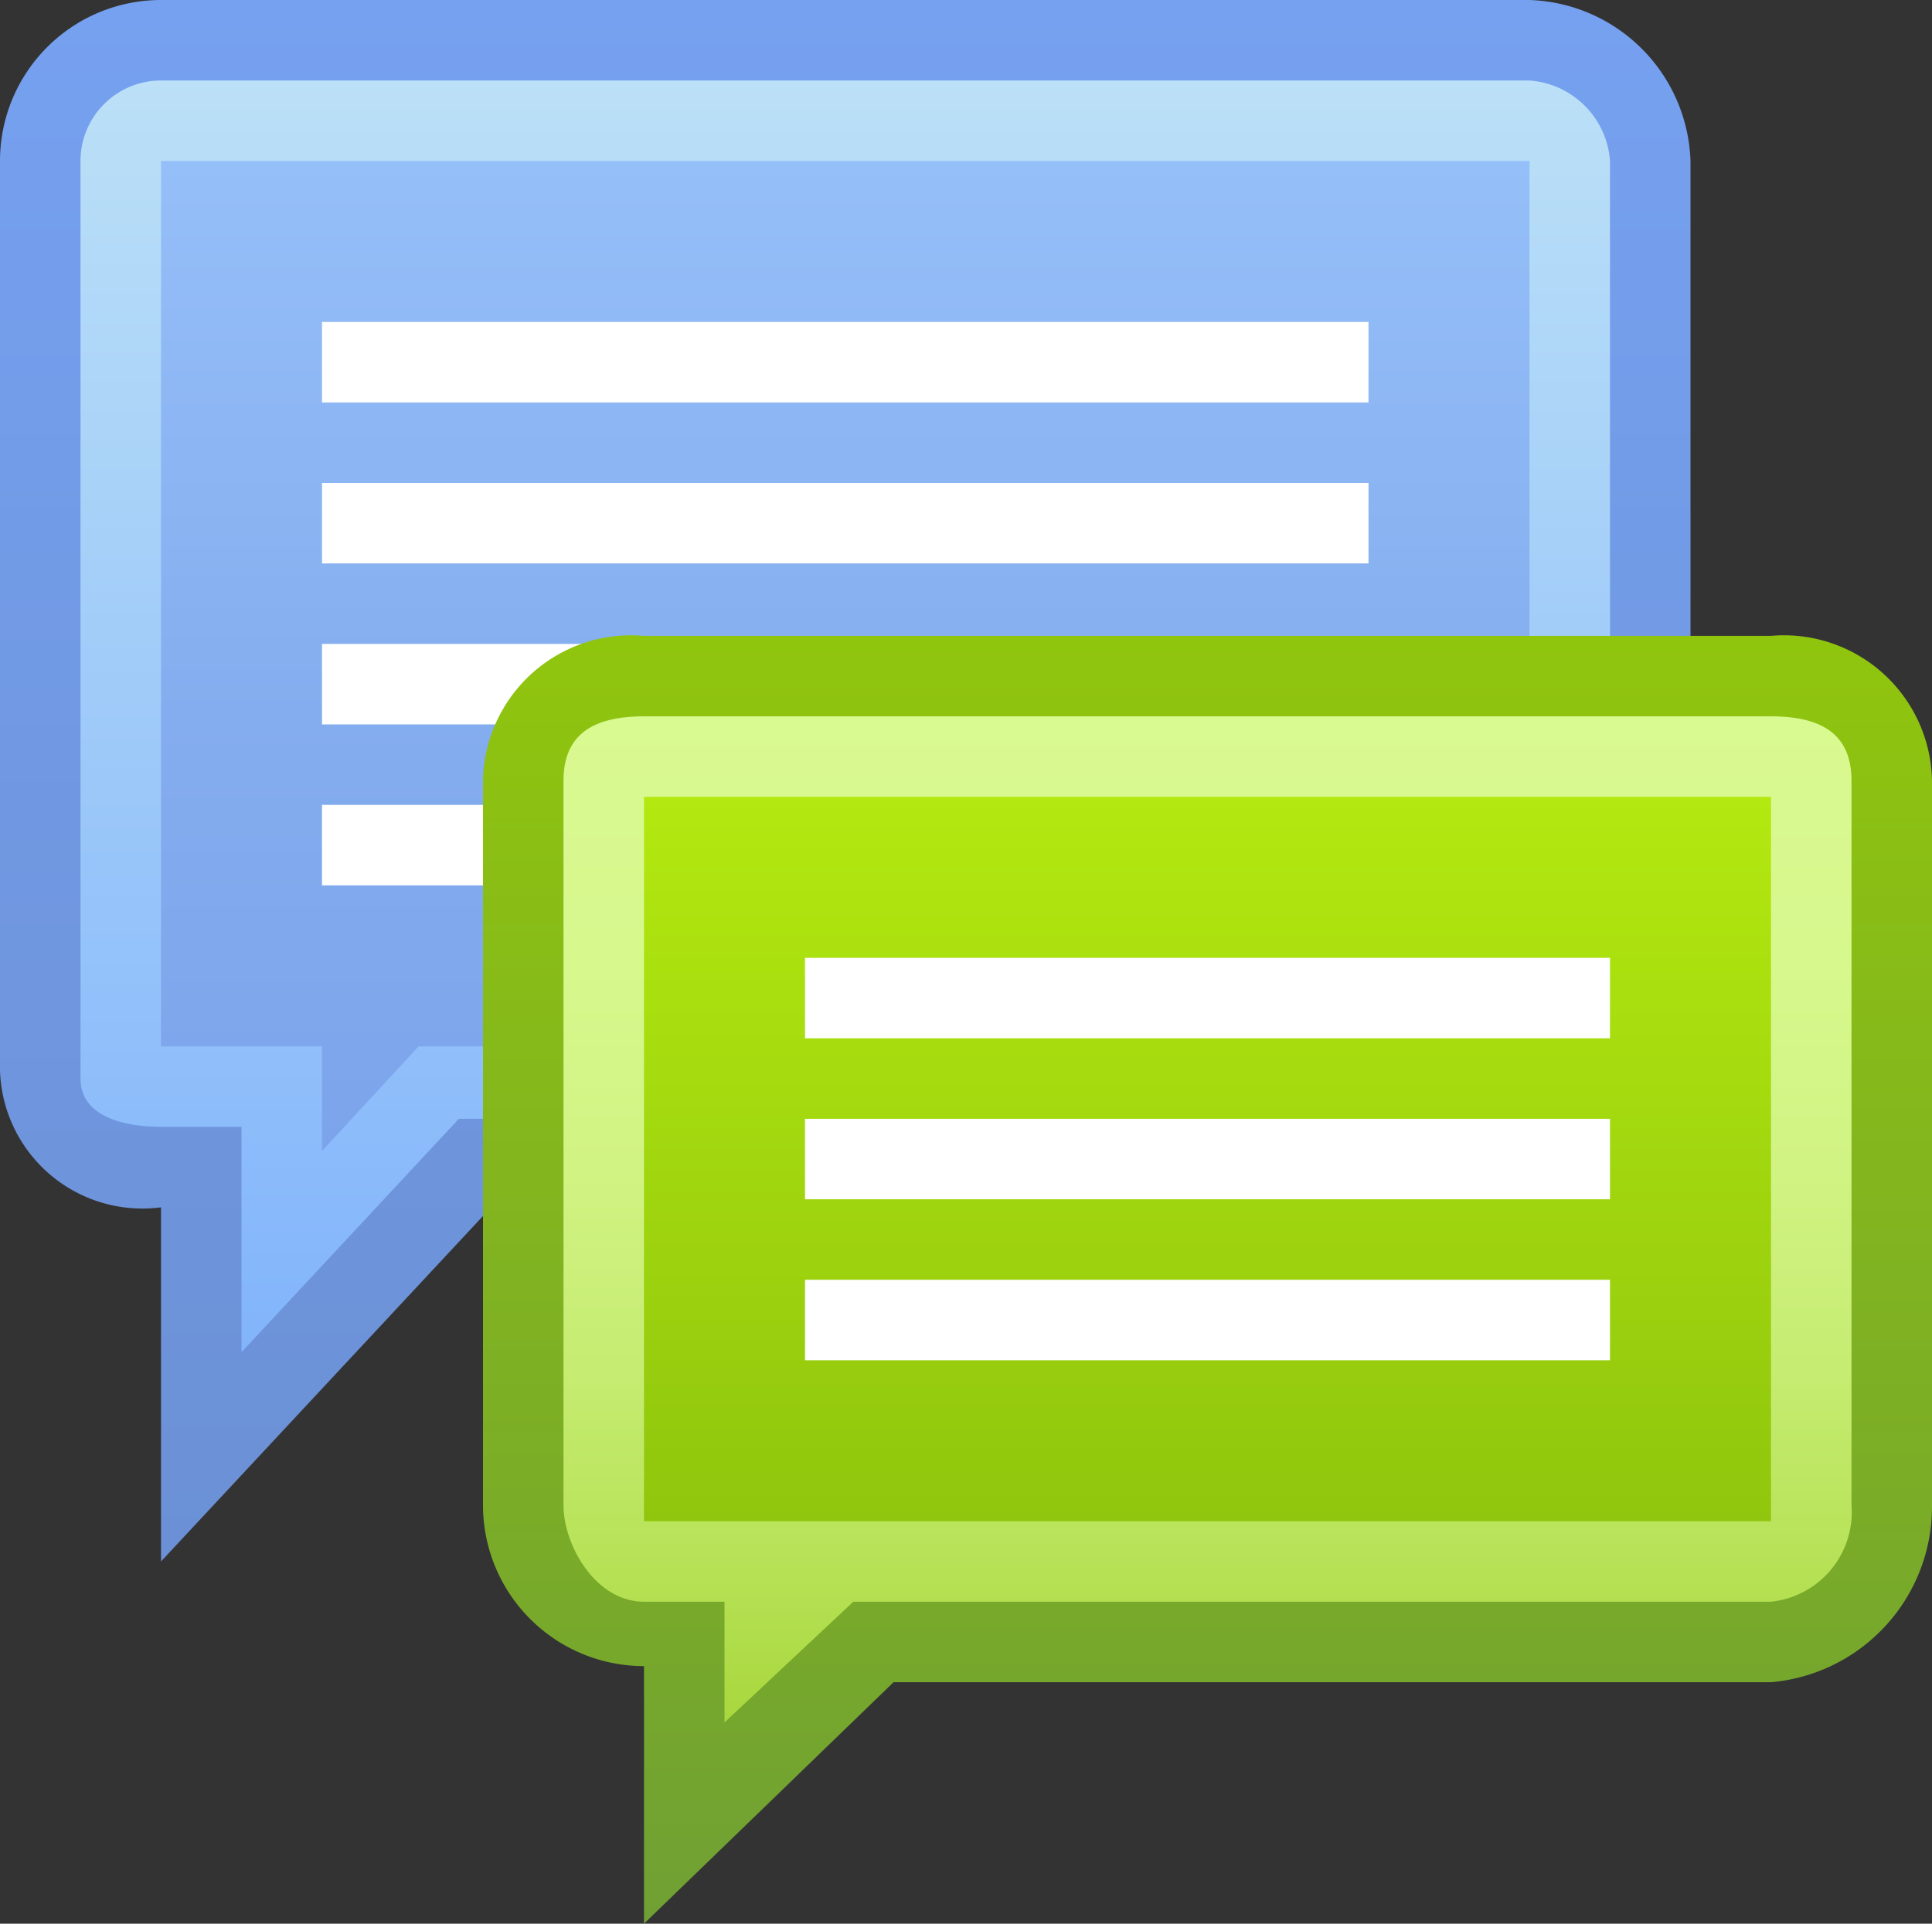
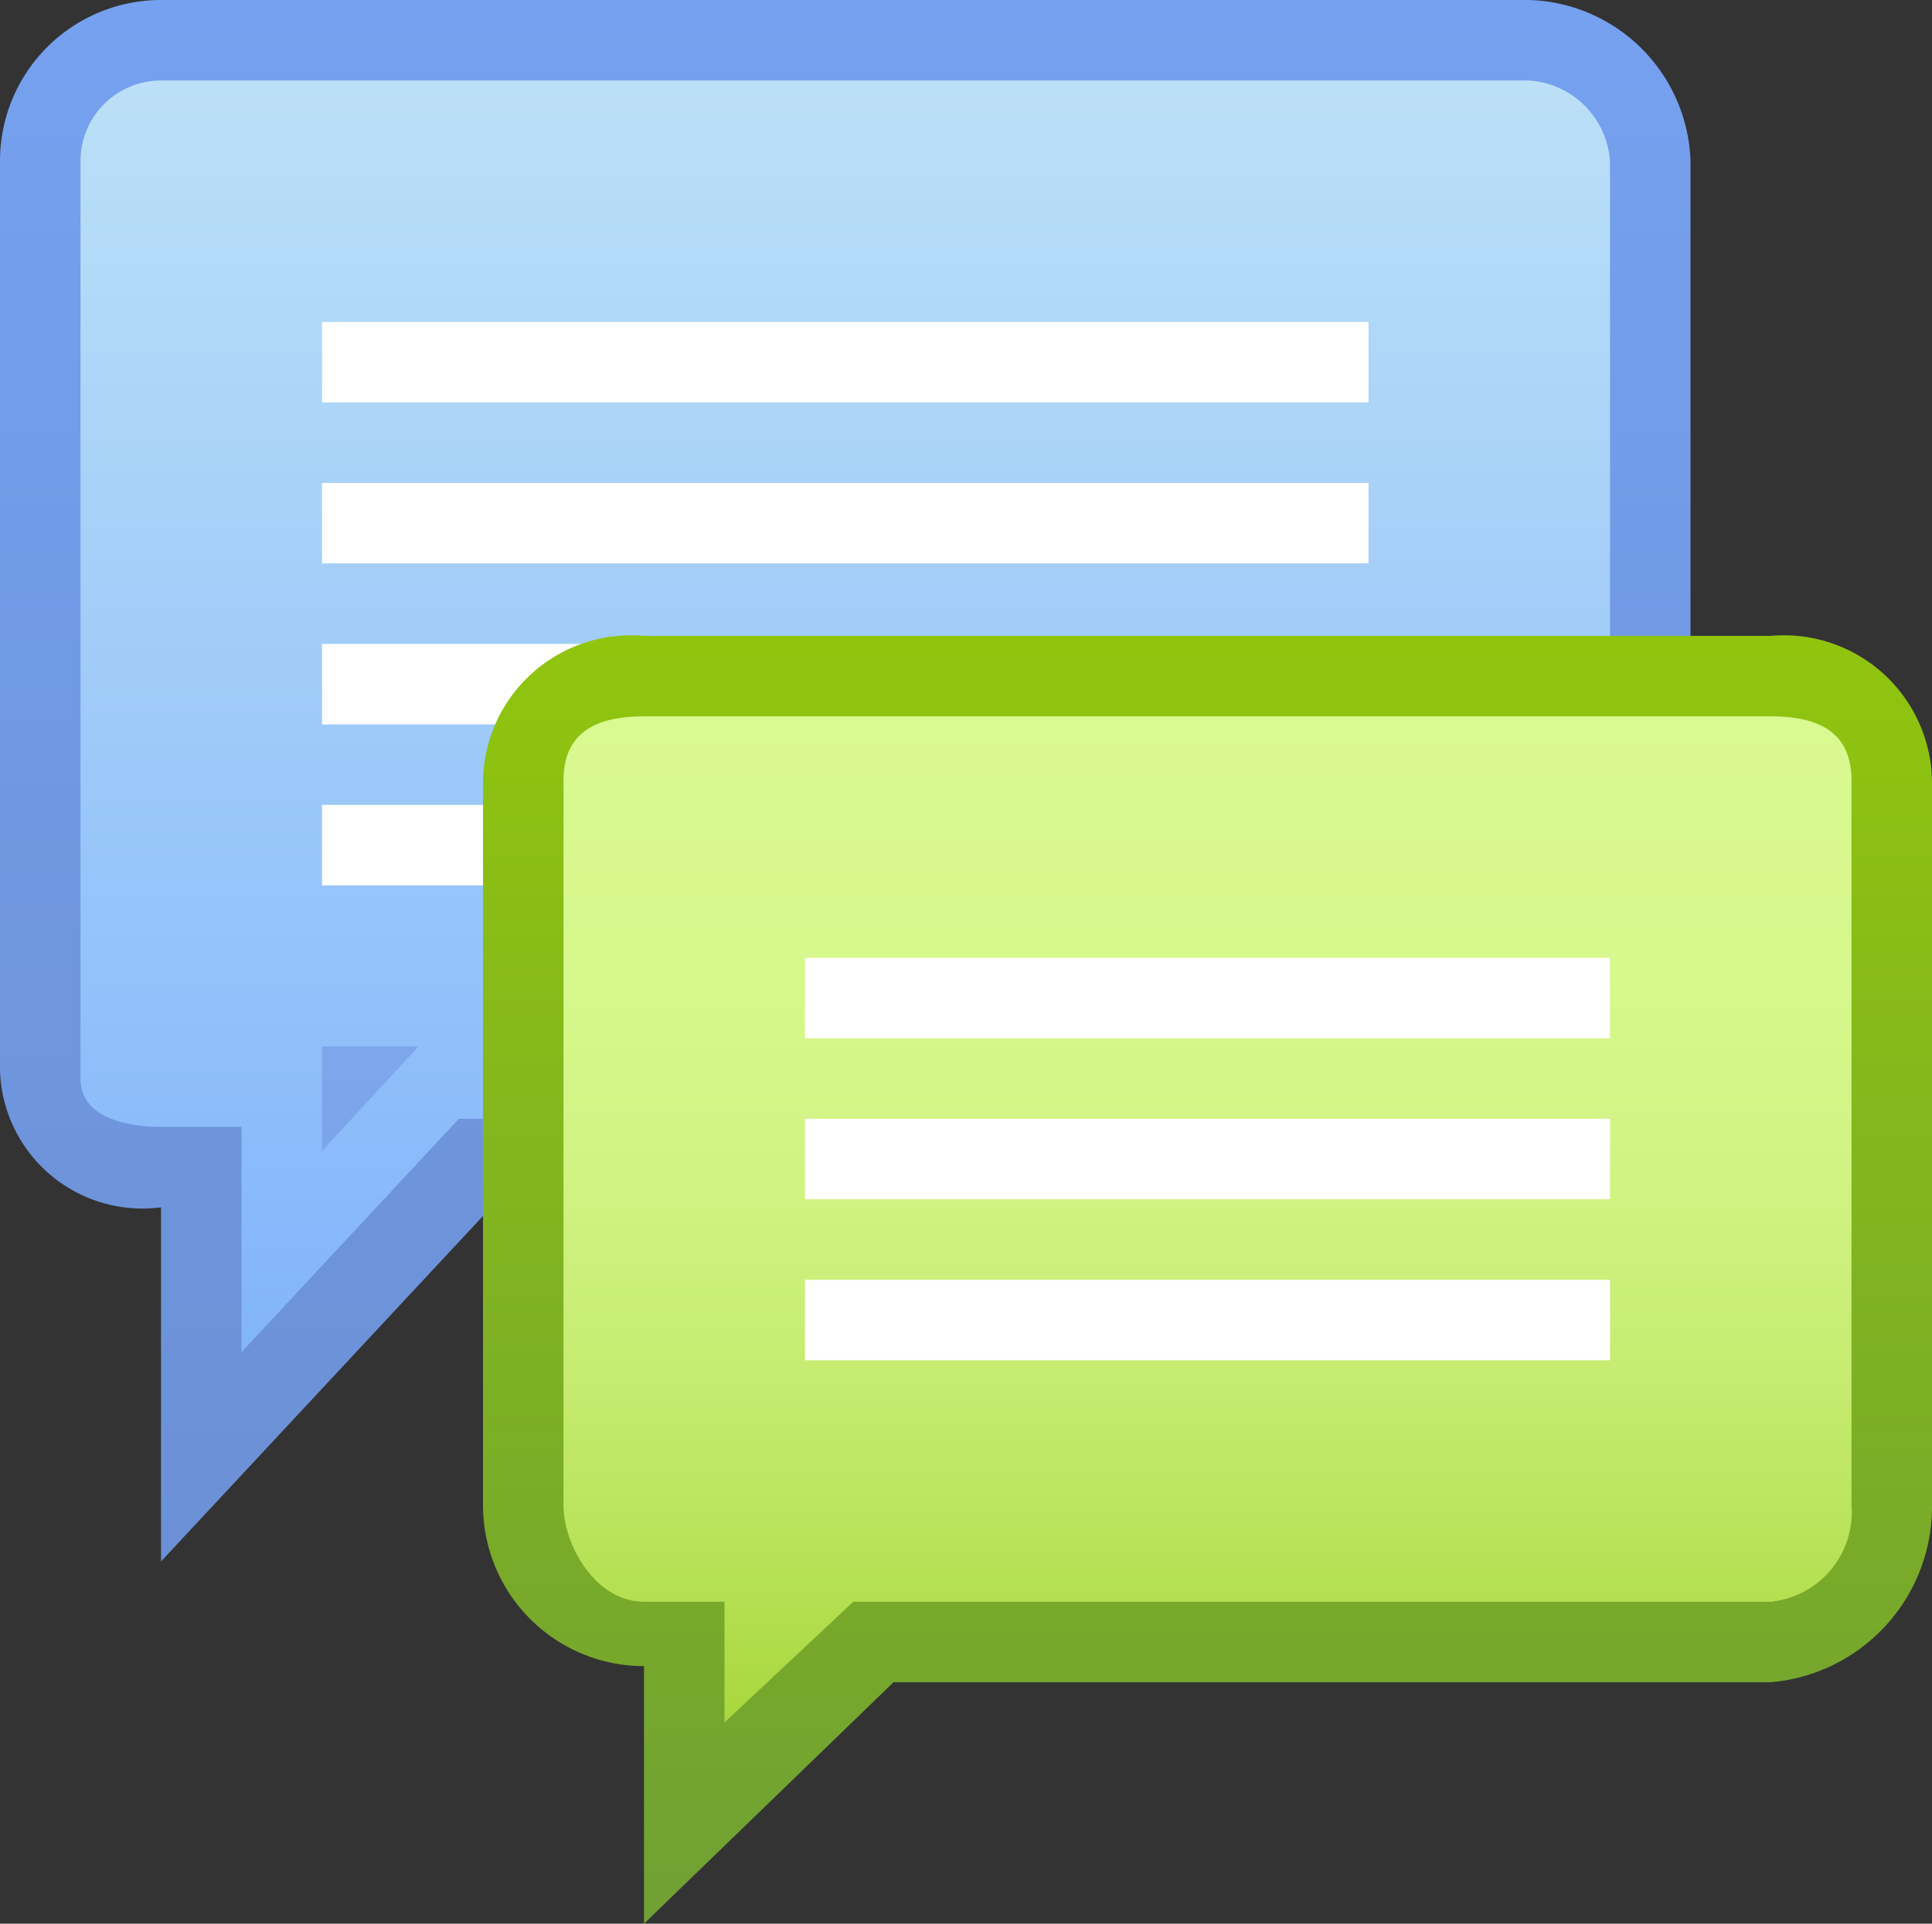
<svg xmlns="http://www.w3.org/2000/svg" id="Layer_1" data-name="Layer 1" viewBox="0 0 24 23.9">
  <rect x="0" y="0" width="24" height="23.9" fill="#333333" stroke="none" />
  <defs>
    <style>.cls-1{fill:url(#linear-gradient);}.cls-2{fill:url(#linear-gradient-2);}.cls-3{fill:url(#linear-gradient-3);}.cls-4{fill:#fff;}.cls-5{fill:url(#linear-gradient-4);}.cls-6{fill:url(#linear-gradient-5);}.cls-7{fill:url(#linear-gradient-6);}</style>
    <linearGradient id="linear-gradient" x1="10.5" y1="25.28" x2="10.5" y2="5.85" gradientTransform="matrix(1, 0, 0, -1, 0, 25.28)" gradientUnits="userSpaceOnUse">
      <stop offset="0" stop-color="#76a1f0" />
      <stop offset="1" stop-color="#6b90d5" />
    </linearGradient>
    <linearGradient id="linear-gradient-2" x1="10.5" y1="24.33" x2="10.5" y2="8.44" gradientTransform="matrix(1, 0, 0, -1, 0, 25.28)" gradientUnits="userSpaceOnUse">
      <stop offset="0" stop-color="#bbe0f7" />
      <stop offset="1" stop-color="#82b4fb" />
    </linearGradient>
    <linearGradient id="linear-gradient-3" x1="10.5" y1="23.3" x2="10.5" y2="10.97" gradientTransform="matrix(1, 0, 0, -1, 0, 25.28)" gradientUnits="userSpaceOnUse">
      <stop offset="0" stop-color="#95bff8" />
      <stop offset="0.56" stop-color="#84adef" />
      <stop offset="1" stop-color="#7ca4eb" />
    </linearGradient>
    <linearGradient id="linear-gradient-4" x1="15" y1="17.38" x2="15" y2="1.38" gradientTransform="matrix(1, 0, 0, -1, 0, 25.28)" gradientUnits="userSpaceOnUse">
      <stop offset="0" stop-color="#90c50e" />
      <stop offset="1" stop-color="#70a034" />
    </linearGradient>
    <linearGradient id="linear-gradient-5" x1="15" y1="16.38" x2="15" y2="3.88" gradientTransform="matrix(1, 0, 0, -1, 0, 25.28)" gradientUnits="userSpaceOnUse">
      <stop offset="0" stop-color="#d9f991" />
      <stop offset="0.24" stop-color="#d7f88d" />
      <stop offset="0.45" stop-color="#d1f383" />
      <stop offset="0.65" stop-color="#c6ec71" />
      <stop offset="0.84" stop-color="#b7e257" />
      <stop offset="1" stop-color="#a8d73d" />
    </linearGradient>
    <linearGradient id="linear-gradient-6" x1="15" y1="15.38" x2="15" y2="6.38" gradientTransform="matrix(1, 0, 0, -1, 0, 25.28)" gradientUnits="userSpaceOnUse">
      <stop offset="0" stop-color="#b3e810" />
      <stop offset="1" stop-color="#90c60d" />
    </linearGradient>
  </defs>
  <title>icon</title>
  <path class="cls-1" d="M19,0H2A2,2,0,0,0,0,2V13.3A1.77,1.77,0,0,0,2,15H2v4.4L6.1,15H19c1.1,0,2-.5,2-1.6V2A2.07,2.07,0,0,0,19,0Z" transform="translate(0 0)" />
  <path class="cls-2" d="M3,14H2c-.4,0-1-.1-1-.6V2A1,1,0,0,1,2,1H19a1.08,1.08,0,0,1,1,1V13.3c0,.6-.8.6-1,.6H5.7L3,16.8Z" transform="translate(0 0)" />
-   <path class="cls-3" d="M4,13H2V2H19V13H5.2L4,14.3Z" transform="translate(0 0)" />
+   <path class="cls-3" d="M4,13H2V2V13H5.2L4,14.3Z" transform="translate(0 0)" />
  <path class="cls-4" d="M17,11H4V10H17Zm0-3H4V9H17Zm0-2H4V7H17Zm0-2H4V5H17Z" transform="translate(0 0)" />
  <path class="cls-5" d="M22,7.9H8A1.84,1.84,0,0,0,6,9.7v9a2,2,0,0,0,2,2v3.2l3.1-3H22a2.19,2.19,0,0,0,2-2.2v-9A1.84,1.84,0,0,0,22,7.9Z" transform="translate(0 0)" />
  <path class="cls-6" d="M9,19.9H8c-.6,0-1-.7-1-1.2v-9c0-.6.4-.8,1-.8H22c.6,0,1,.2,1,.8v9a1.12,1.12,0,0,1-1,1.2H10.6L9,21.4Z" transform="translate(0 0)" />
-   <polygon class="cls-7" points="10 18.9 8 18.9 8 9.9 22 9.9 22 18.9 10.2 18.9 10 18.9" />
  <path class="cls-4" d="M20,16.9H10v-1H20Zm0-3H10v1H20Zm0-2H10v1H20Z" transform="translate(0 0)" />
</svg>